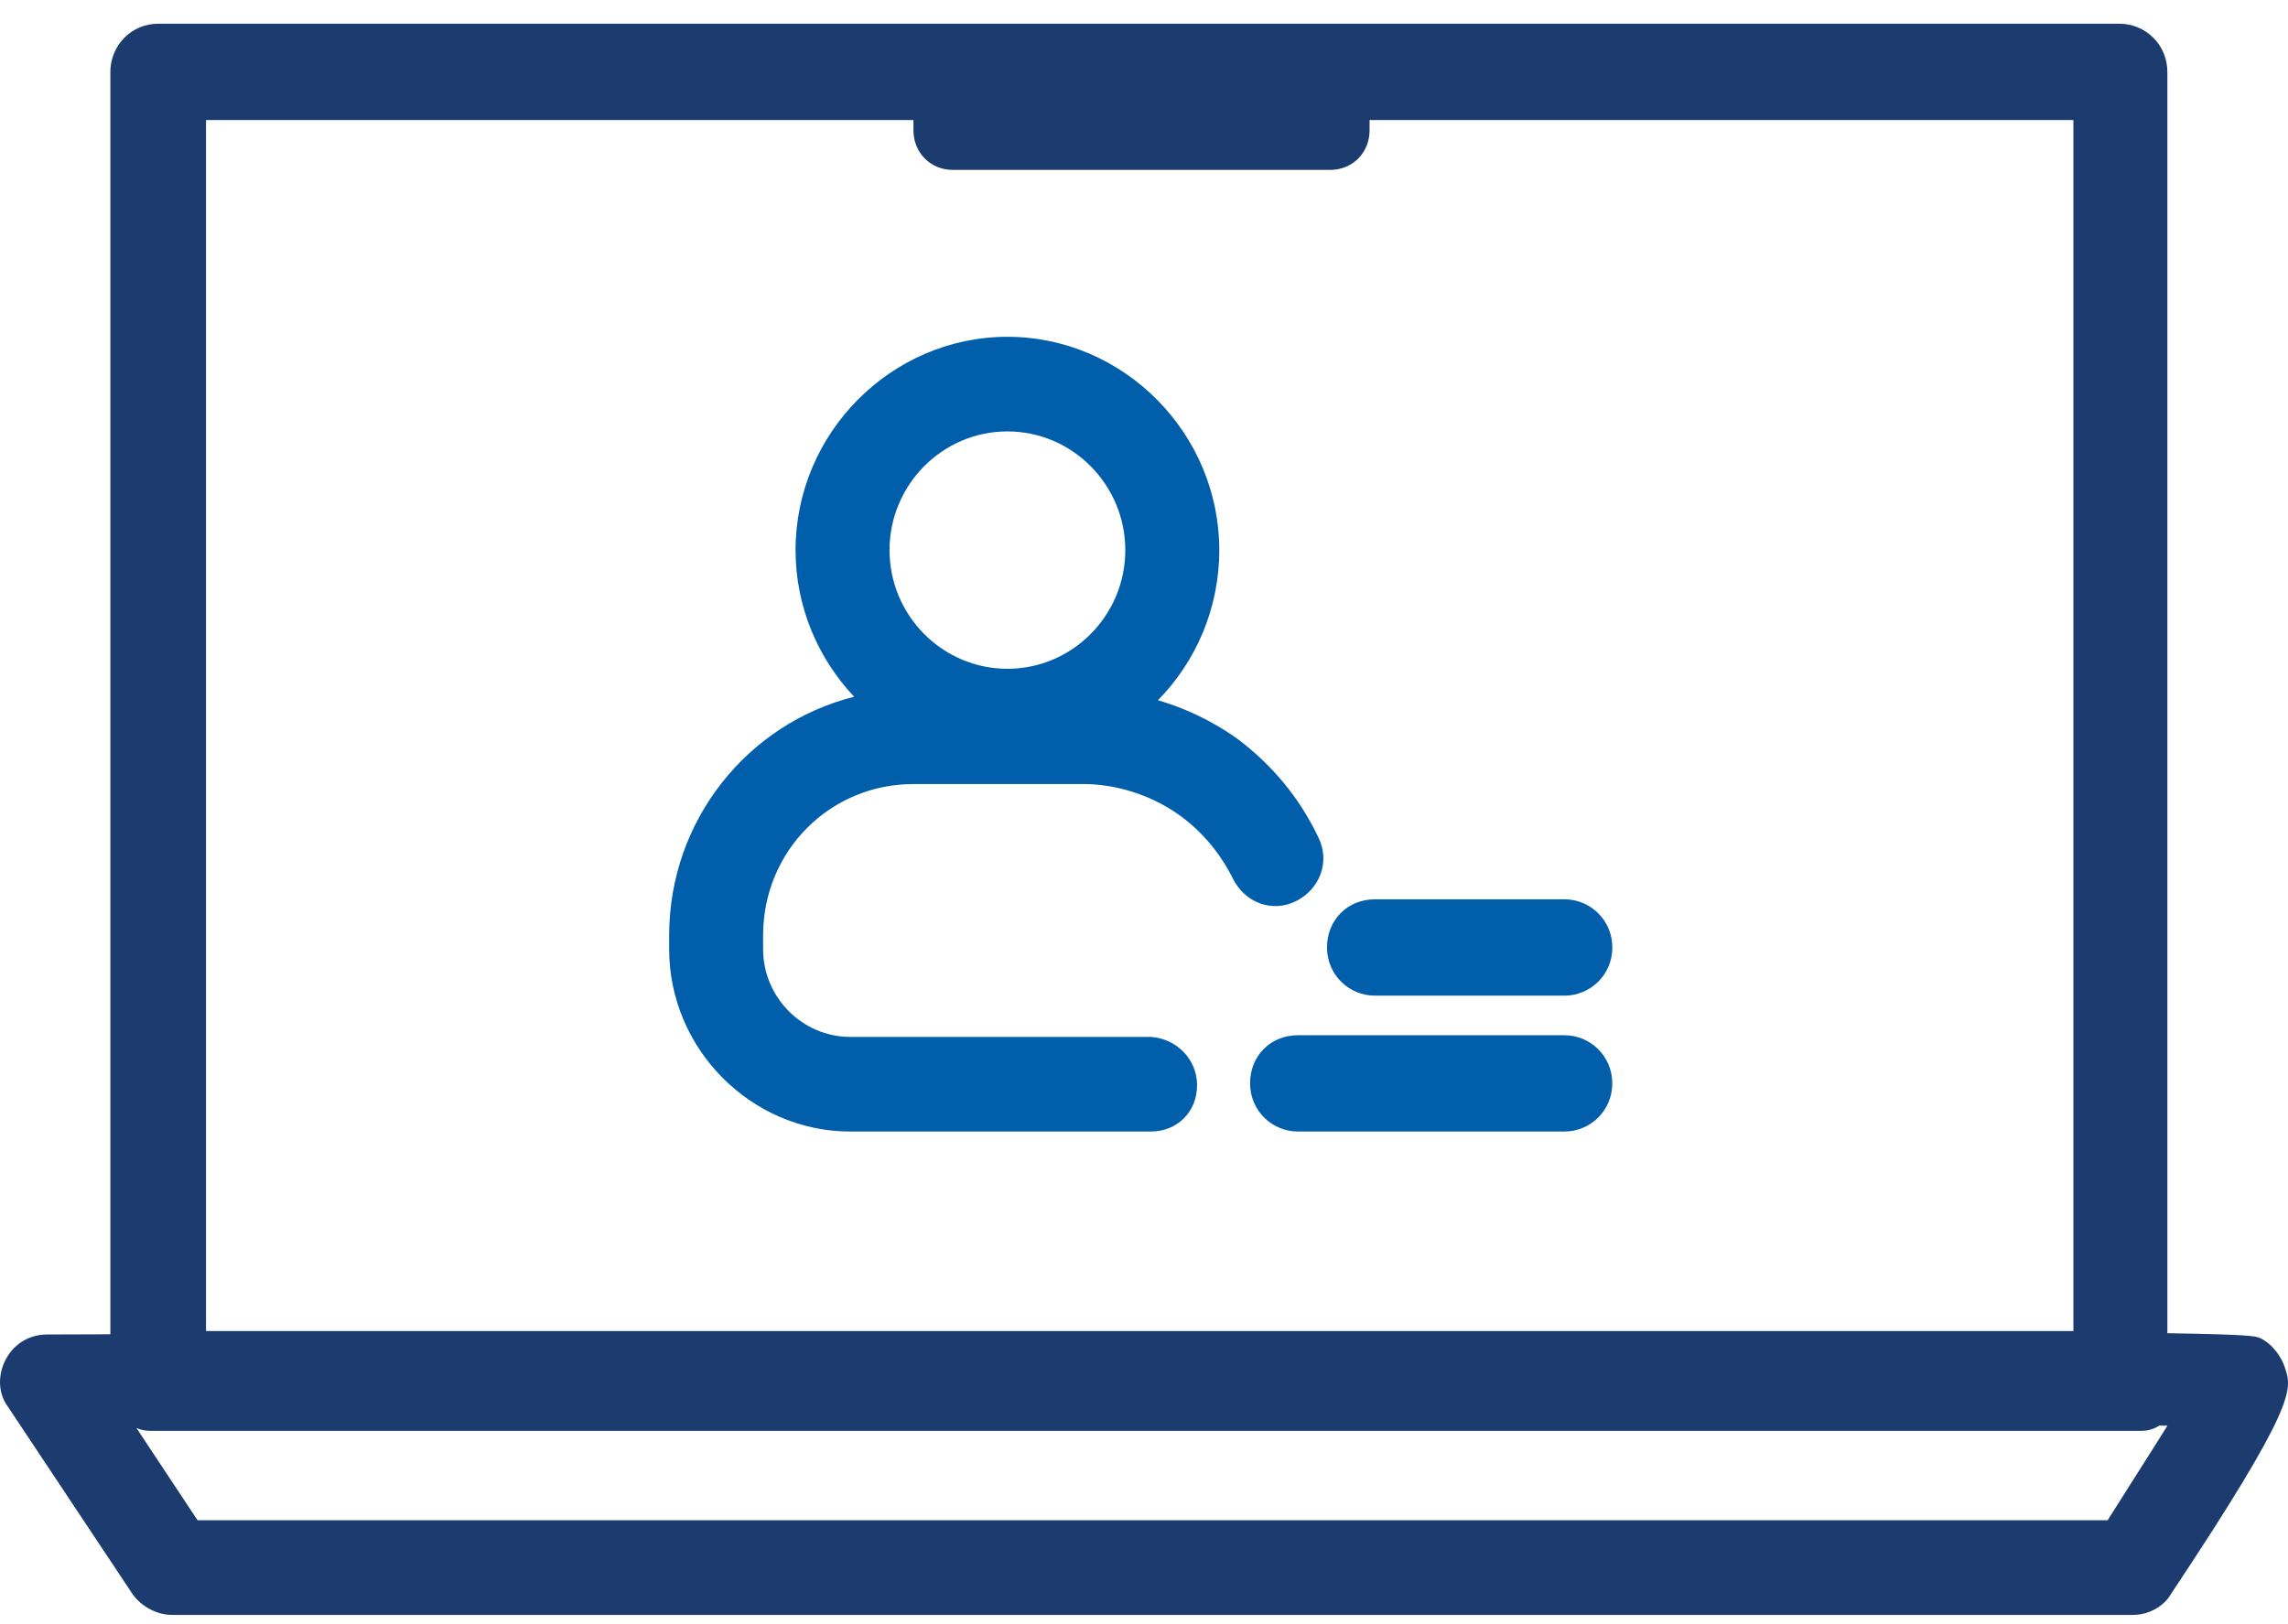
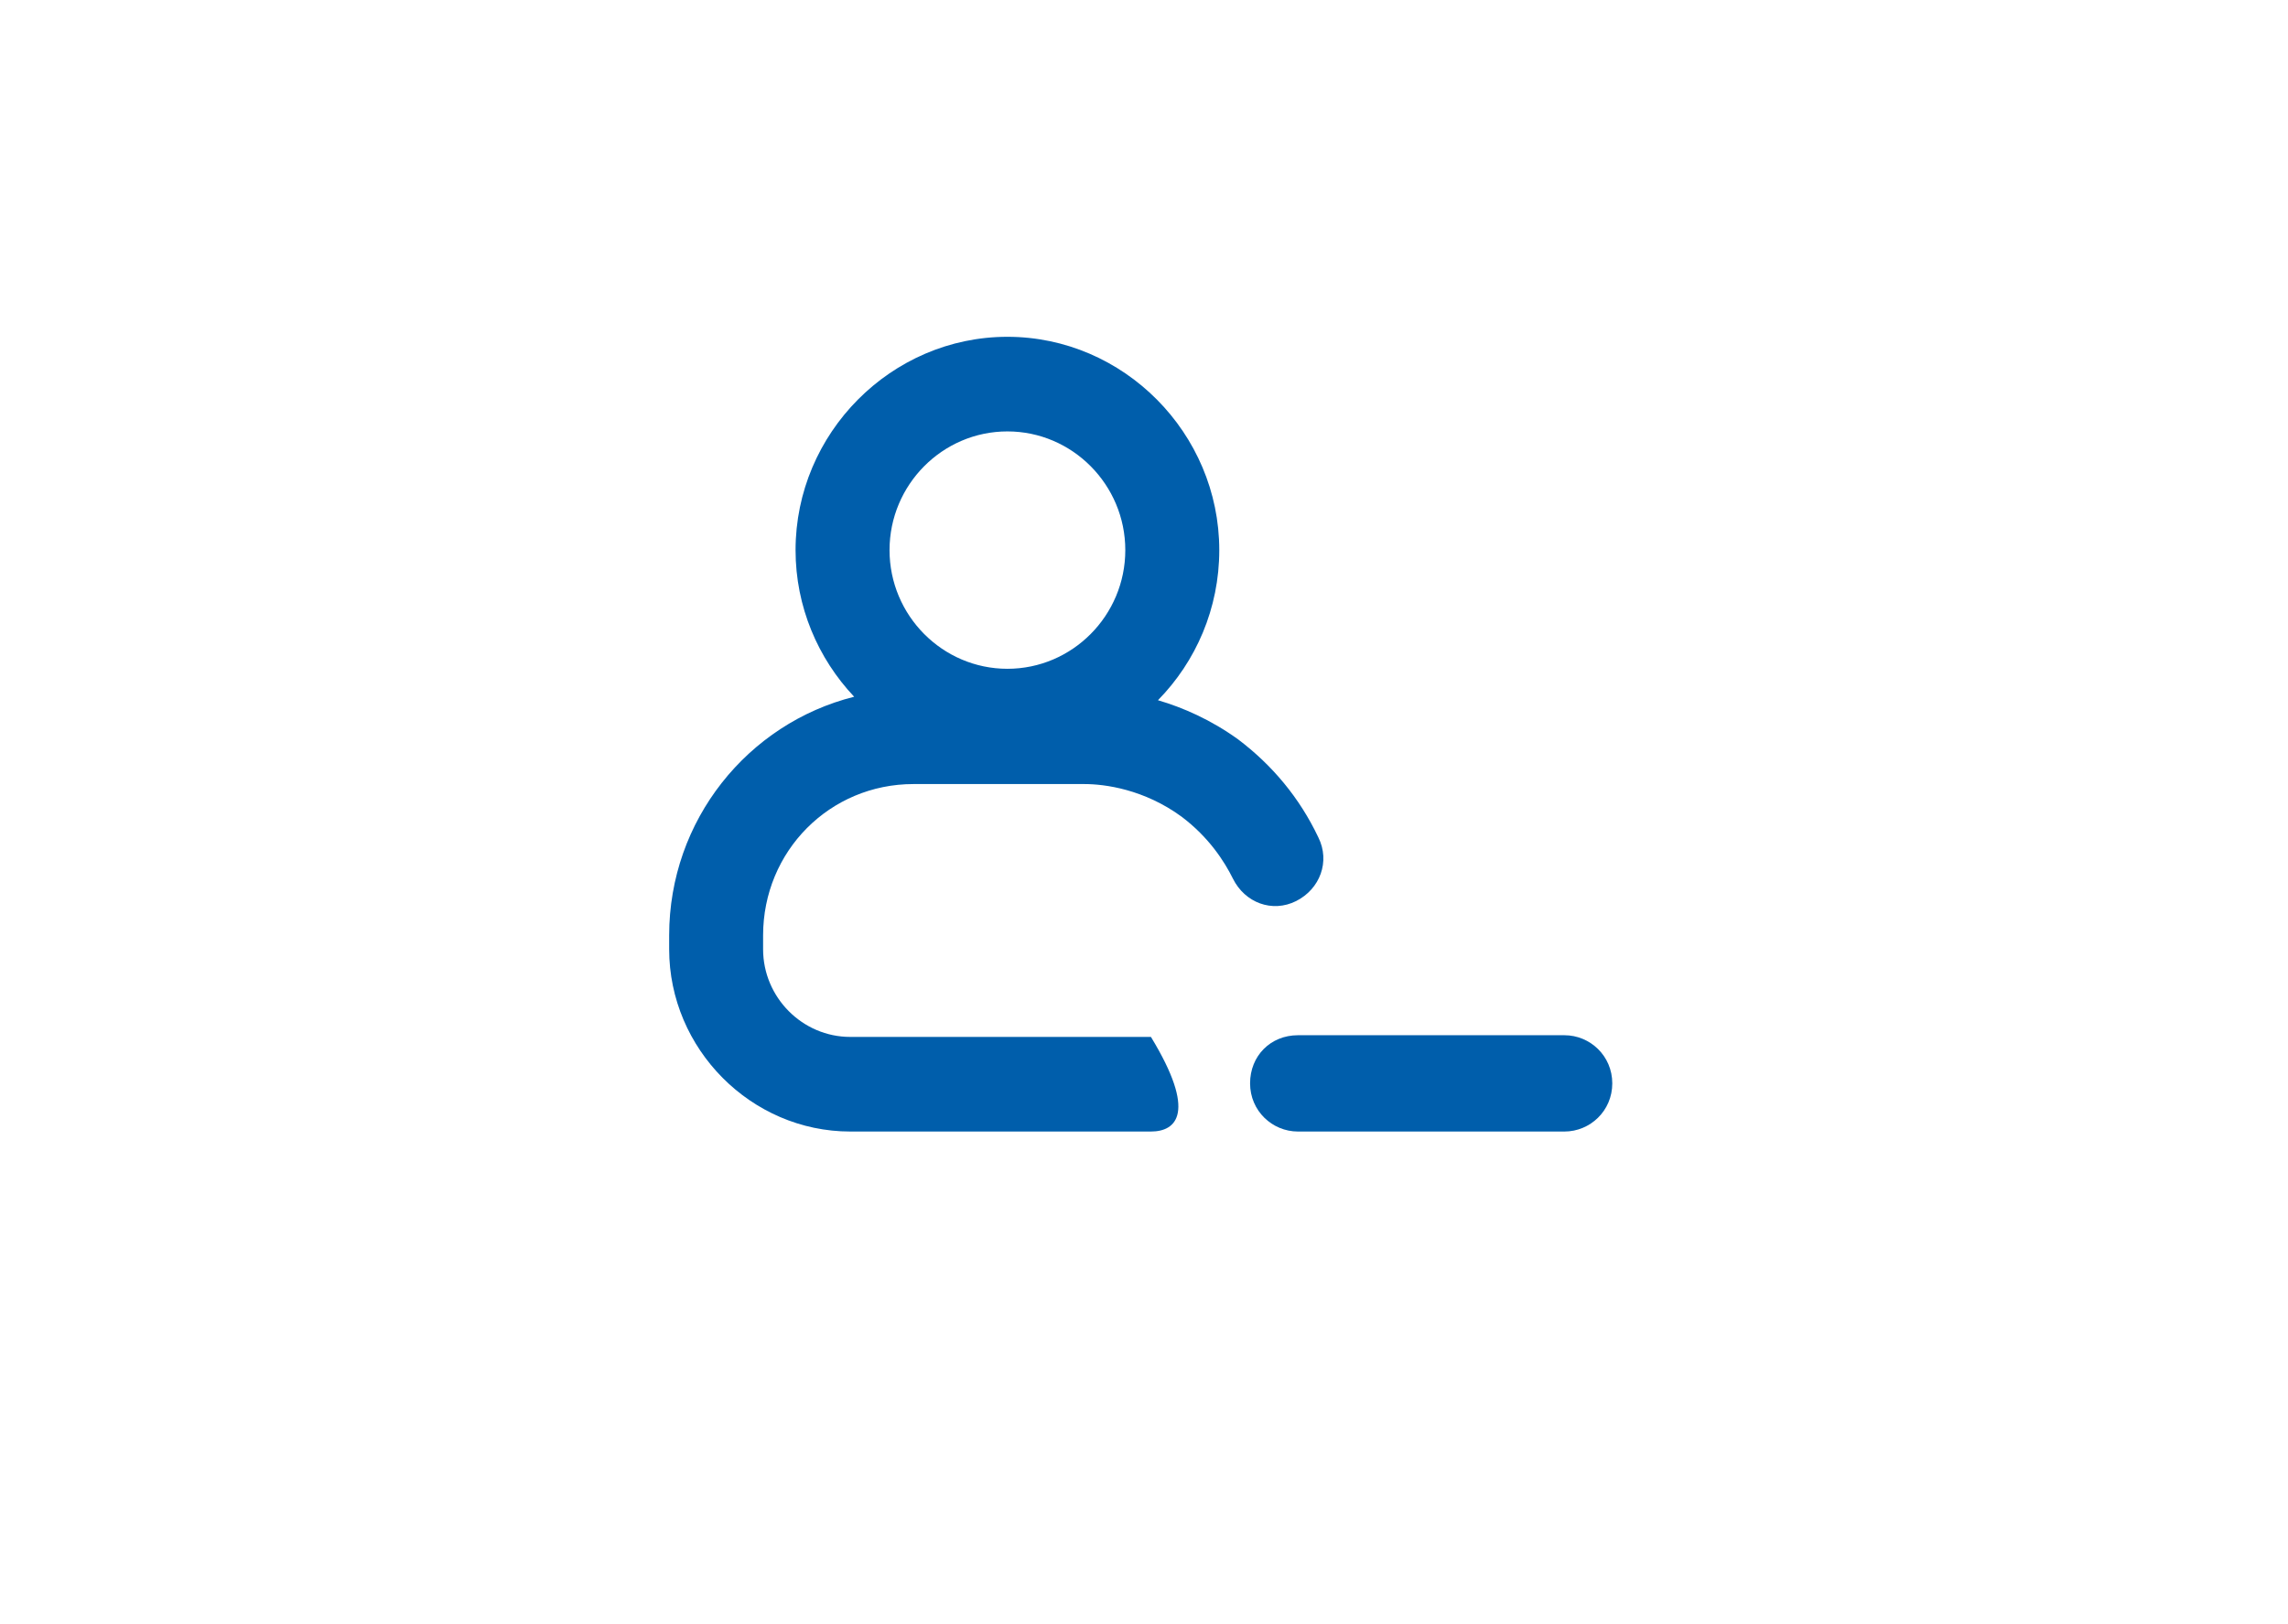
<svg xmlns="http://www.w3.org/2000/svg" width="69" height="49" viewBox="0 0 69 49" fill="none">
-   <path fill-rule="evenodd" clip-rule="evenodd" d="M25.759 21.018C24.667 19.861 23.992 18.301 23.992 16.595C23.992 13.066 26.878 10.16 30.381 10.16C33.885 10.16 36.77 13.066 36.77 16.595C36.77 18.353 36.067 19.956 34.921 21.123C35.678 21.345 36.513 21.71 37.337 22.303C38.367 23.081 39.192 24.067 39.758 25.261C40.119 25.987 39.81 26.817 39.089 27.181C38.367 27.544 37.543 27.233 37.182 26.506C36.925 25.987 36.461 25.261 35.636 24.638C34.503 23.808 33.318 23.652 32.7 23.652H27.548C25.023 23.652 23.013 25.676 23.013 28.218V28.634C23.013 30.087 24.198 31.28 25.641 31.28H34.709C35.482 31.332 36.1 31.955 36.1 32.733C36.1 33.563 35.482 34.134 34.709 34.134H25.641C22.653 34.134 20.18 31.643 20.18 28.634V28.218C20.18 24.74 22.554 21.822 25.759 21.018ZM26.826 16.595C26.826 14.623 28.424 13.014 30.381 13.014C32.339 13.014 33.936 14.623 33.936 16.595C33.936 18.567 32.339 20.175 30.381 20.175C28.424 20.175 26.826 18.567 26.826 16.595Z" fill="#005EAB" />
+   <path fill-rule="evenodd" clip-rule="evenodd" d="M25.759 21.018C24.667 19.861 23.992 18.301 23.992 16.595C23.992 13.066 26.878 10.16 30.381 10.16C33.885 10.16 36.77 13.066 36.77 16.595C36.77 18.353 36.067 19.956 34.921 21.123C35.678 21.345 36.513 21.71 37.337 22.303C38.367 23.081 39.192 24.067 39.758 25.261C40.119 25.987 39.81 26.817 39.089 27.181C38.367 27.544 37.543 27.233 37.182 26.506C36.925 25.987 36.461 25.261 35.636 24.638C34.503 23.808 33.318 23.652 32.7 23.652H27.548C25.023 23.652 23.013 25.676 23.013 28.218V28.634C23.013 30.087 24.198 31.28 25.641 31.28H34.709C36.1 33.563 35.482 34.134 34.709 34.134H25.641C22.653 34.134 20.18 31.643 20.18 28.634V28.218C20.18 24.74 22.554 21.822 25.759 21.018ZM26.826 16.595C26.826 14.623 28.424 13.014 30.381 13.014C32.339 13.014 33.936 14.623 33.936 16.595C33.936 18.567 32.339 20.175 30.381 20.175C28.424 20.175 26.826 18.567 26.826 16.595Z" fill="#005EAB" />
  <path d="M47.179 34.134H39.142C38.369 34.134 37.699 33.512 37.699 32.681C37.699 31.851 38.317 31.229 39.142 31.229H47.179C47.952 31.229 48.622 31.851 48.622 32.681C48.622 33.512 47.952 34.134 47.179 34.134Z" fill="#005EAB" />
-   <path d="M41.462 30.035H47.181C47.954 30.035 48.624 29.412 48.624 28.582C48.624 27.752 47.954 27.129 47.181 27.129H41.462C40.638 27.129 40.019 27.752 40.019 28.582C40.019 29.412 40.689 30.035 41.462 30.035Z" fill="#005EAB" />
-   <path fill-rule="evenodd" clip-rule="evenodd" d="M3.328 40.25V2.168C3.328 1.389 3.946 0.715 4.771 0.715H63.919C64.692 0.715 65.362 1.338 65.362 2.168V40.218C67.872 40.257 68.008 40.308 68.144 40.359L68.146 40.36C68.506 40.516 68.816 40.931 68.919 41.294C69.125 41.917 69.228 42.436 65.466 48.092C65.26 48.455 64.797 48.715 64.333 48.715H5.185C4.721 48.715 4.257 48.455 4 48.092L0.239 42.436C-0.07 42.021 -0.07 41.45 0.187 40.983C0.445 40.516 0.908 40.256 1.424 40.256L3.328 40.25ZM62.528 40.152V3.621H41.303V3.932C41.303 4.606 40.788 5.125 40.118 5.125H28.732C28.062 5.125 27.547 4.606 27.547 3.932V3.621H6.213V40.152H62.528ZM5.958 45.861L4.114 43.076C4.238 43.132 4.374 43.162 4.514 43.162H64.59C64.781 43.162 64.965 43.105 65.121 43.004L65.364 43.007C65.081 43.462 64.751 43.981 64.409 44.519L64.409 44.52L64.408 44.521C64.127 44.962 63.839 45.417 63.56 45.861H5.958Z" fill="#1C3C70" />
</svg>